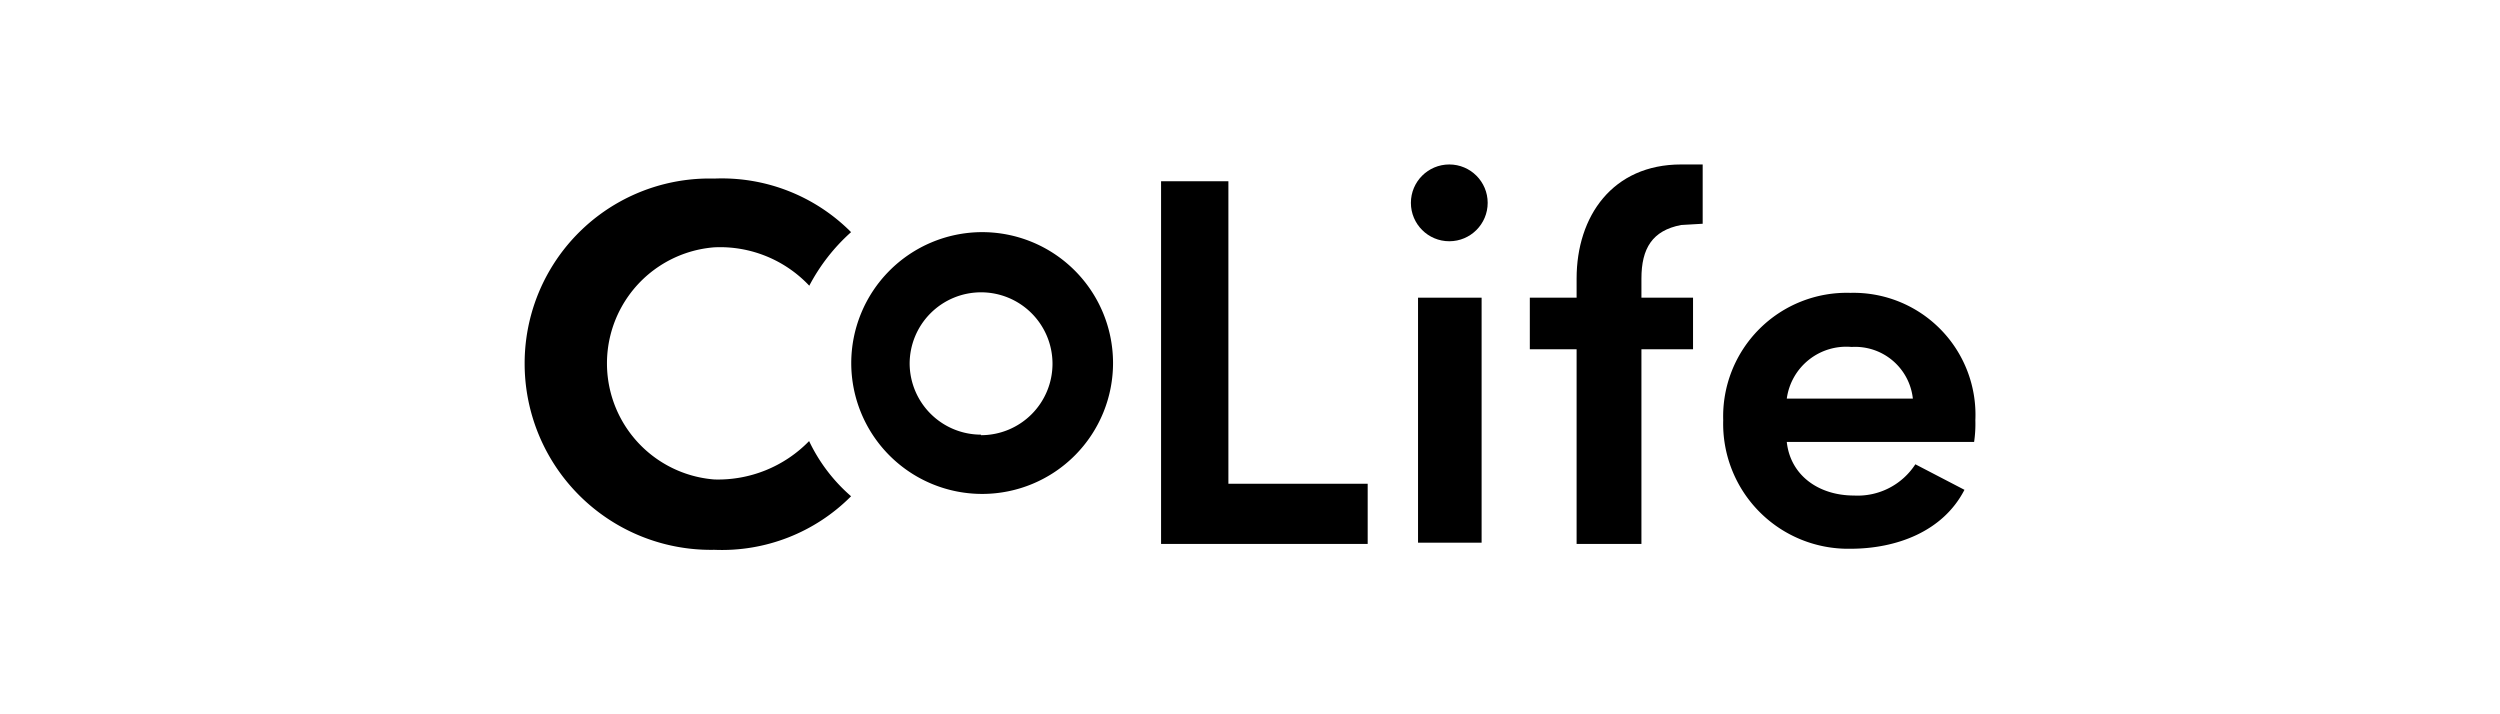
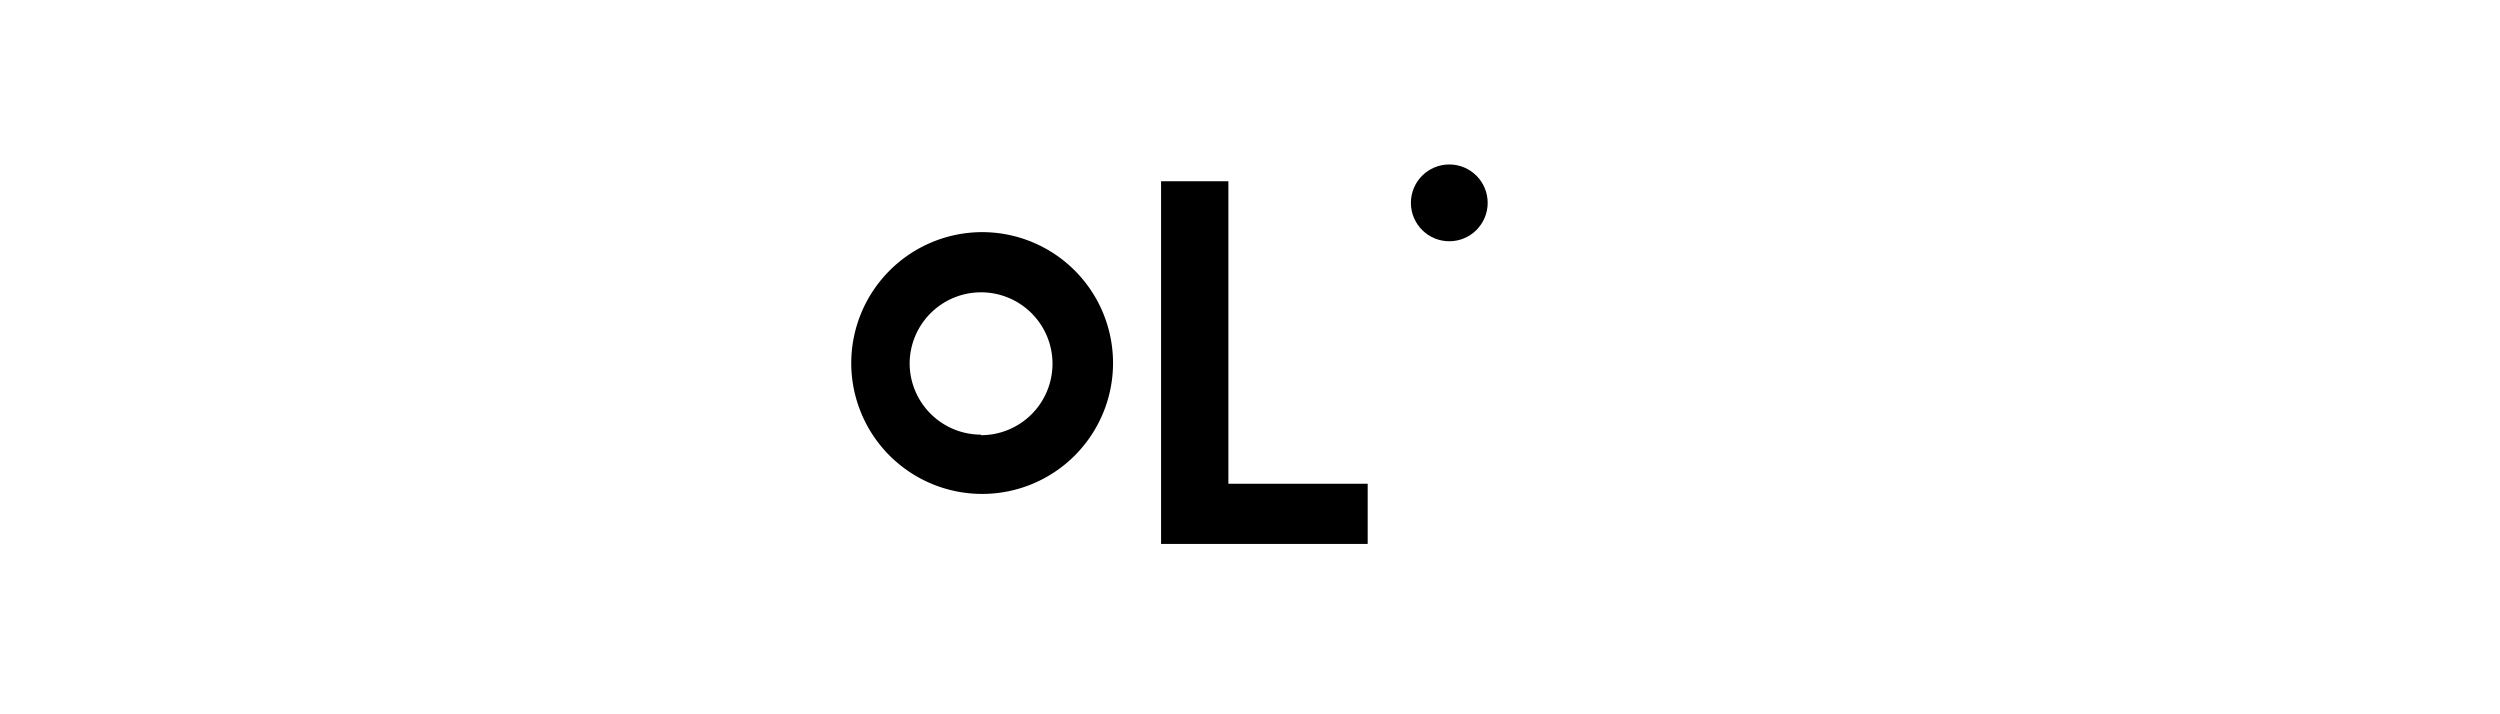
<svg xmlns="http://www.w3.org/2000/svg" viewBox="0 0 140 40">
  <g id="レイヤー_2" data-name="レイヤー 2">
    <g id="レイヤー_1-2" data-name="レイヤー 1">
      <g>
        <rect width="140" height="40" style="fill: none" />
        <g>
          <path d="M54.94,13a7.33,7.33,0,1,1-7.27,7.33A7.34,7.34,0,0,1,54.94,13Zm0,11.37a4,4,0,1,0-4-4A4,4,0,0,0,54.94,24.34Z" />
-           <path d="M29.38,20.37A10.35,10.35,0,0,1,40,10a10.2,10.2,0,0,1,7.66,3A10.63,10.63,0,0,0,45.32,16,6.86,6.86,0,0,0,40,13.85a6.52,6.52,0,0,0,0,13,7.11,7.11,0,0,0,5.31-2.15,9.44,9.44,0,0,0,2.35,3.09,10.2,10.2,0,0,1-7.66,3A10.43,10.43,0,0,1,29.38,20.37Z" />
          <circle cx="81.16" cy="11.36" r="2.15" />
          <g>
            <polygon points="68.79 10.15 65.02 10.15 65.02 30.46 76.59 30.46 76.59 27.09 68.79 27.09 68.79 10.15" />
-             <rect x="79.41" y="16.67" width="3.56" height="13.72" />
-             <path d="M94.14,9.21c-3.83,0-5.85,2.89-5.85,6.39v1.07H85.67v2.89h2.62v10.9h3.63V19.56h2.89V16.67H91.92V15.6c0-1.69.61-2.69,2.22-3l1.21-.07V9.21Z" />
-             <path d="M110.62,23.53a6.83,6.83,0,0,0-7-7.13,6.92,6.92,0,0,0-7.12,7.13,7,7,0,0,0,7.12,7.2c2.56,0,5.18-.95,6.39-3.3L107.26,26a3.85,3.85,0,0,1-3.43,1.75c-2,0-3.57-1.14-3.77-3h10.49A7,7,0,0,0,110.62,23.53Zm-10.56-1.21a3.36,3.36,0,0,1,3.63-2.89,3.25,3.25,0,0,1,3.43,2.89Z" />
          </g>
        </g>
      </g>
    </g>
  </g>
</svg>